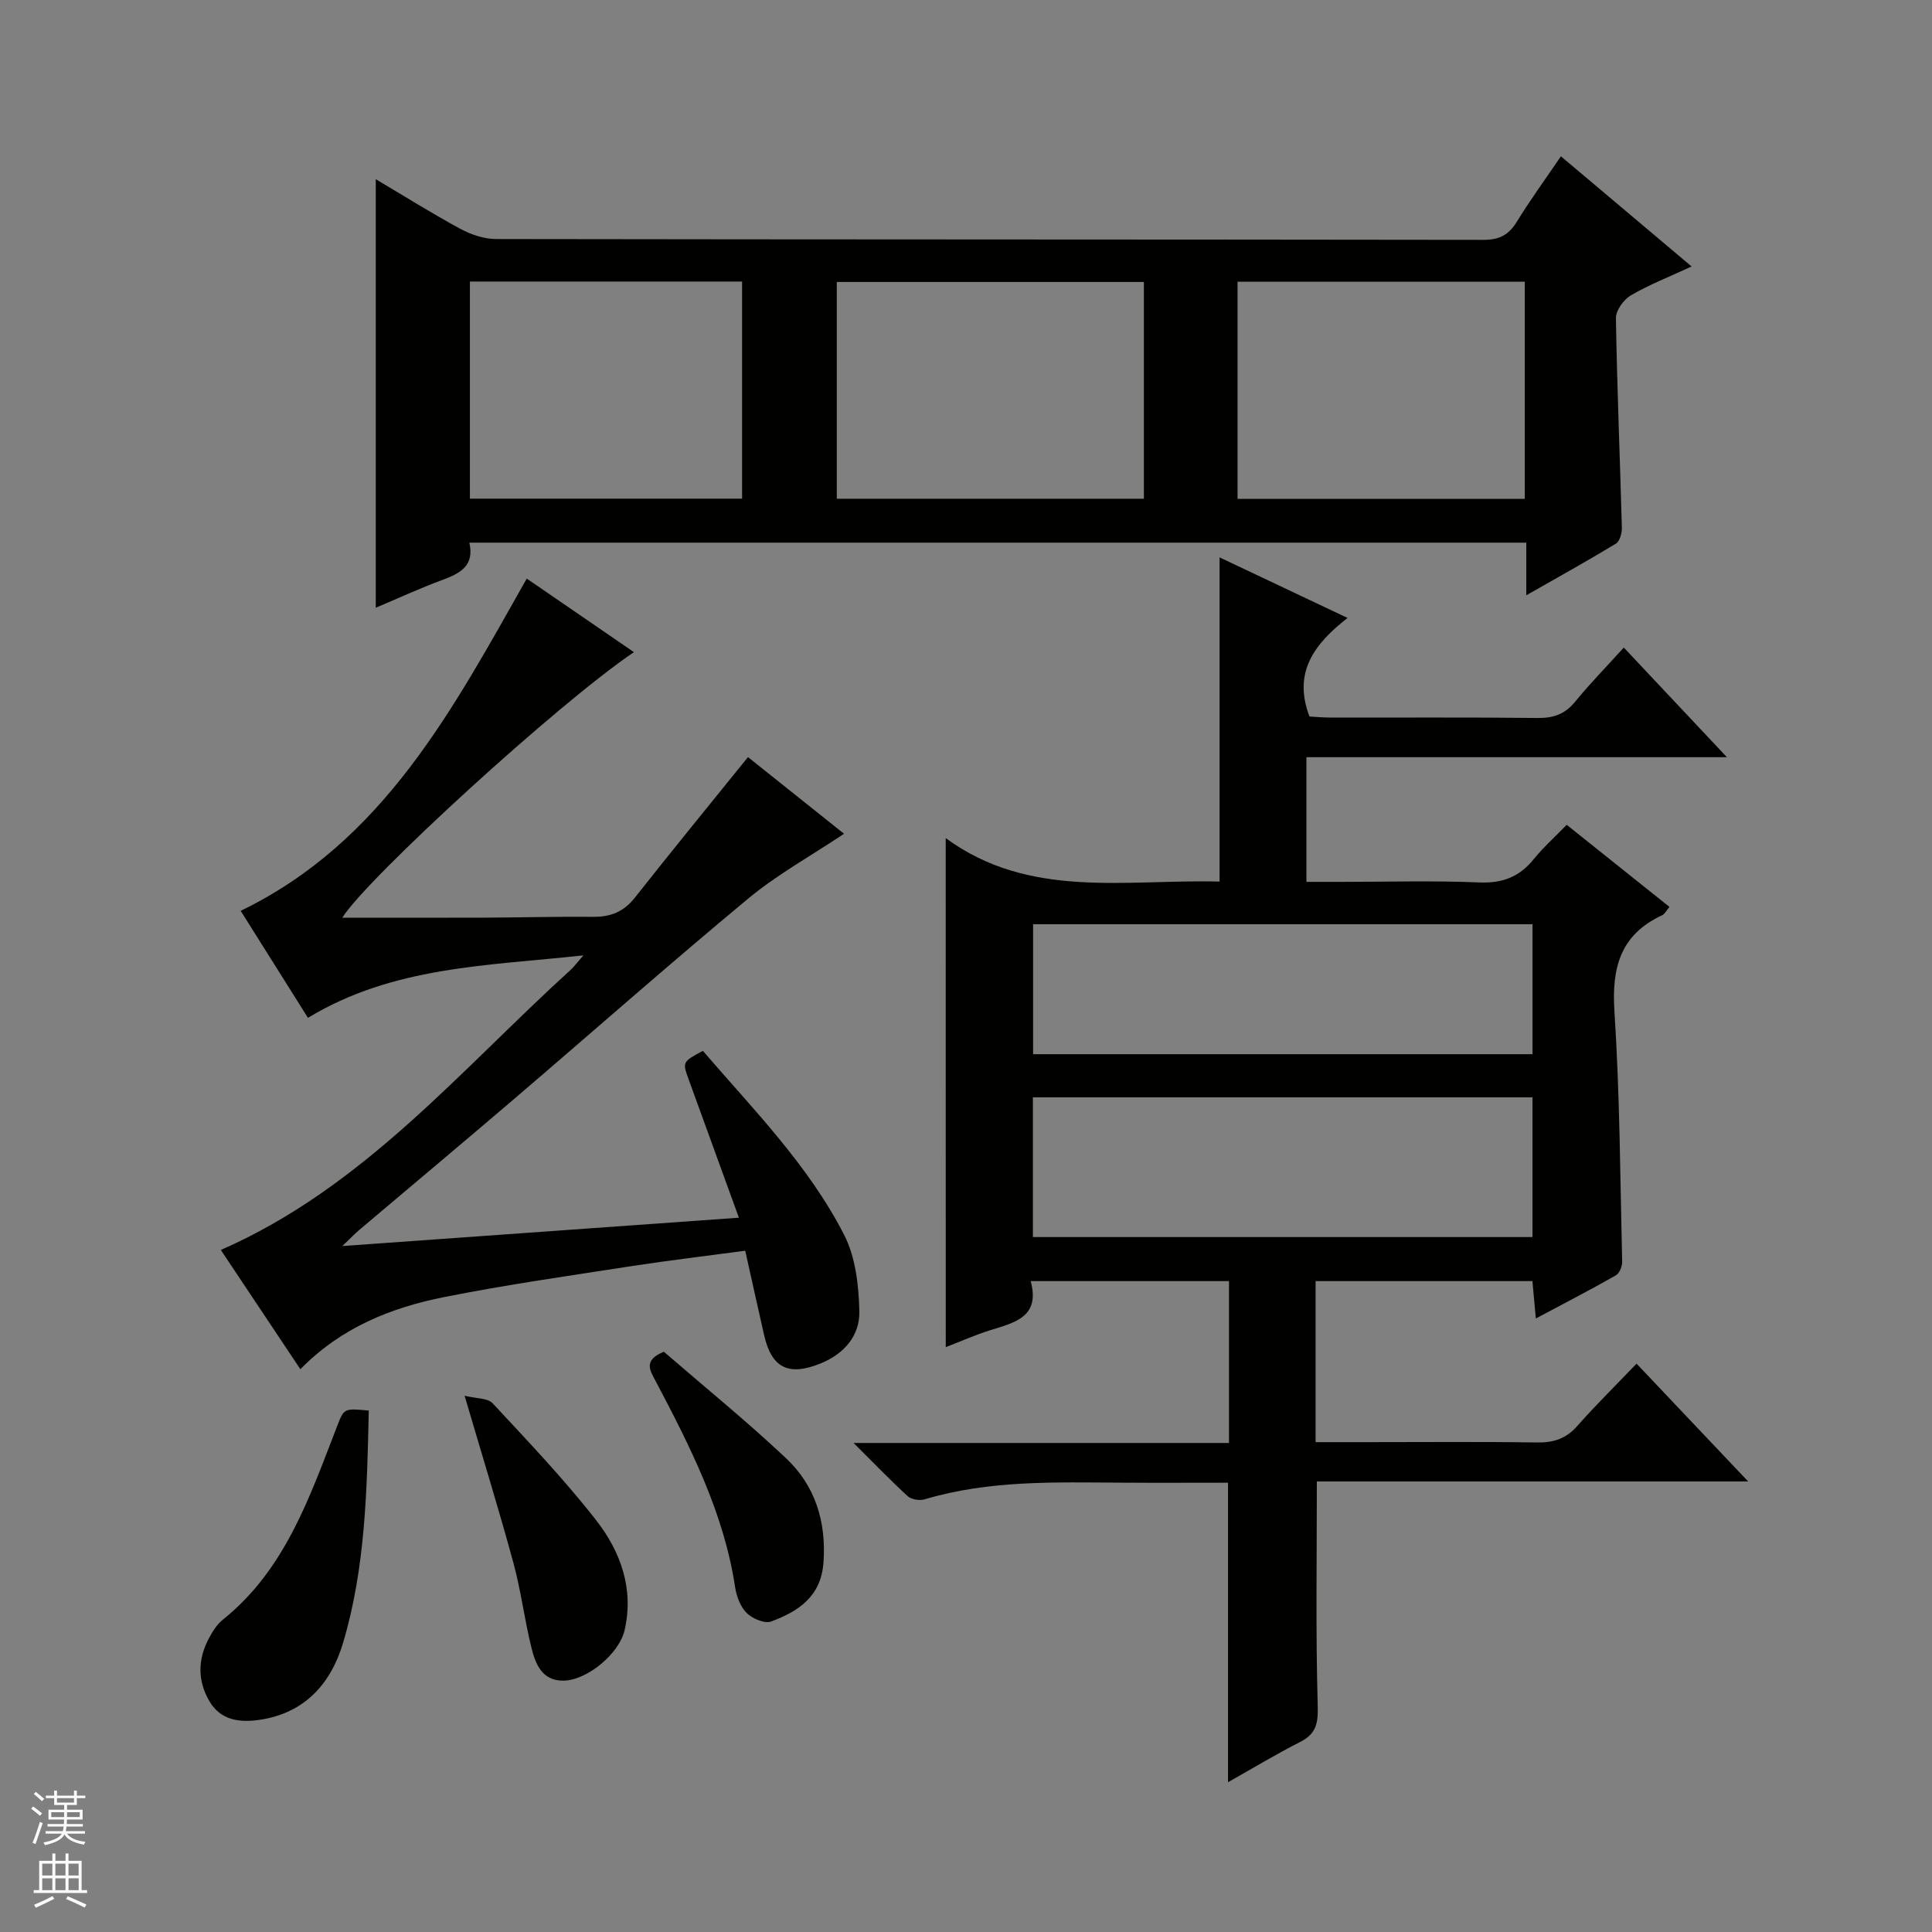
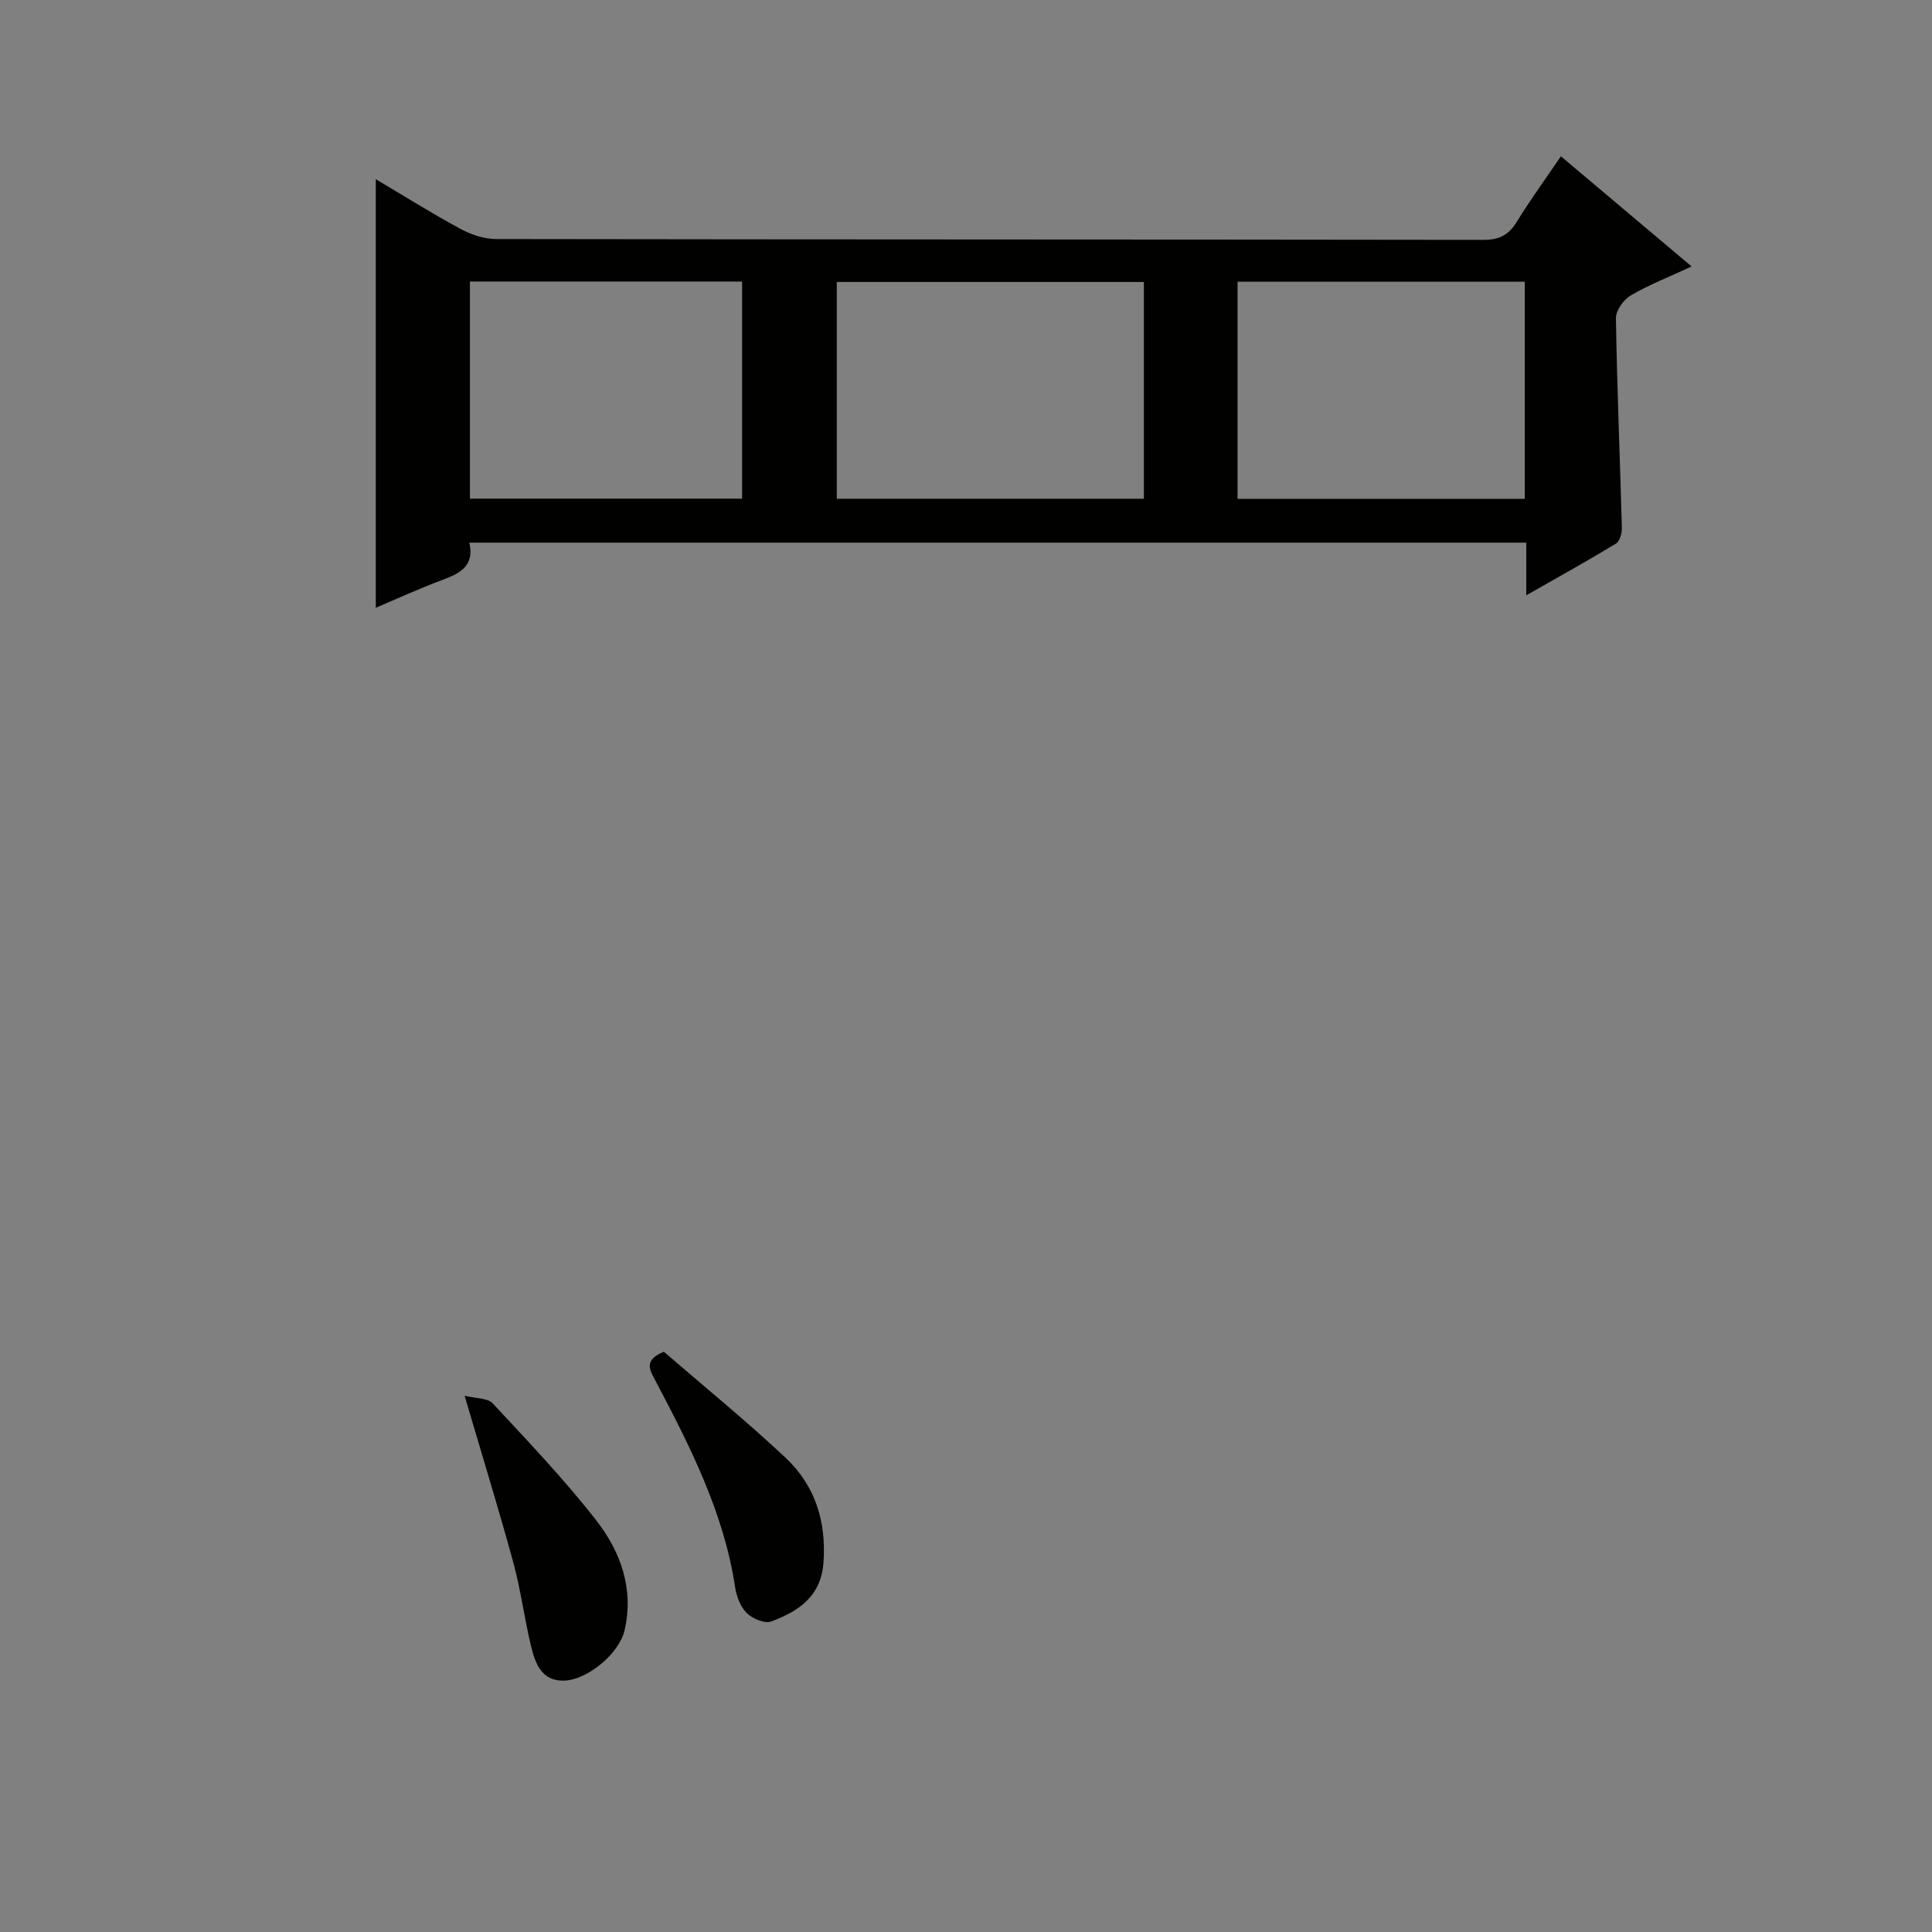
<svg xmlns="http://www.w3.org/2000/svg" enable-background="new 0 0 400 400" viewBox="0 0 400 400">
  <rect x="0" y="0" width="400" height="400" fill="#808080" stroke="none" />
  <g fill="#010100">
-     <path d="m195.8 173.52c17.32 12.72 37.29 8.49 56.7 9 0-22.54 0-44.59 0-67.12 8.57 4.06 17.07 8.08 26.5 12.54-6.89 5.36-11.36 11.25-7.89 20.41 1.16.06 2.94.22 4.72.22 14.17.02 28.33-.08 42.5.08 3.26.04 5.65-.76 7.76-3.34 3.03-3.72 6.41-7.16 10.1-11.24 7 7.44 13.79 14.66 21.35 22.7-29.52 0-58.15 0-87.06 0v25.81h7.3c9.5 0 19.01-.28 28.49.12 4.79.2 8.29-1.14 11.25-4.79 1.98-2.45 4.36-4.58 6.85-7.14 7.16 5.72 14.1 11.26 21.28 17-.69.8-.99 1.48-1.5 1.71-8.64 4-10.49 10.82-9.9 19.88 1.12 17.25 1.19 34.57 1.6 51.87.02.96-.56 2.41-1.32 2.83-5.3 3.01-10.73 5.82-16.55 8.92-.27-2.98-.48-5.24-.71-7.74-14.99 0-29.76 0-44.89 0v33.34h10.83c11.67 0 23.33-.11 35 .07 3.42.05 6.01-.77 8.32-3.39 3.85-4.35 8-8.44 12.3-12.93 7.78 8.21 15.05 15.89 23.11 24.39-30.42 0-59.88 0-89.3 0 0 15.91-.25 31.17.18 46.42.1 3.69-.31 5.82-3.65 7.52-5 2.54-9.81 5.45-14.92 8.33 0-20.75 0-41.08 0-62.01-7.33 0-14.77.04-22.21-.01-13.64-.08-27.3-.53-40.6 3.45-1.03.31-2.73.05-3.48-.63-3.54-3.22-6.85-6.68-11.24-11.04h77.73c0-11.51 0-22.37 0-33.51-13.56 0-26.97 0-41.06 0 2.02 7.4-3.27 8.58-8.33 10.15-3.15.98-6.19 2.34-9.25 3.52-.01-34.96-.01-69.74-.01-105.39zm18.05 53.67v28.93h103.43c0-9.9 0-19.32 0-28.93-34.57 0-68.81 0-103.43 0zm103.44-35.84c-34.75 0-69.1 0-103.4 0v26.91h103.4c0-9.06 0-17.8 0-26.91z" />
    <path d="m323.17 32.36c9.28 7.82 17.89 15.08 27.06 22.81-4.65 2.16-8.8 3.77-12.58 5.98-1.49.87-3.11 3.12-3.09 4.72.23 14.46.84 28.91 1.23 43.36.03 1.12-.42 2.83-1.23 3.32-5.91 3.59-11.96 6.94-18.56 10.7 0-4.02 0-7.28 0-10.9-73.05 0-145.75 0-218.83 0 1.1 4.69-1.79 6.32-5.47 7.68-4.8 1.77-9.46 3.92-13.9 5.8 0-29.55 0-58.91 0-88.73 5.66 3.36 11.47 7 17.48 10.26 2.23 1.21 4.94 2.13 7.44 2.13 68.14.11 136.29.07 204.43.17 3.25 0 5.2-1 6.87-3.72 2.76-4.5 5.89-8.78 9.15-13.58zm-86.34 26.02c-21.56 0-42.59 0-63.58 0v44.88h63.58c0-15.09 0-29.86 0-44.88zm78.86 44.91c0-15.21 0-29.98 0-44.96-19.96 0-39.67 0-59.47 0v44.96zm-162.05-.05c0-15.2 0-30.1 0-44.95-18.96 0-37.55 0-56.35 0v44.95z" />
-     <path d="m70.87 190c9.66 0 19.56.03 29.47-.01 7.5-.03 15-.24 22.49-.17 3.58.03 6.3-1.04 8.59-3.94 7.6-9.64 15.38-19.15 23.44-29.13 6.3 5.03 13 10.37 19.89 15.87-6.84 4.58-13.81 8.42-19.83 13.41-16.39 13.6-32.36 27.72-48.55 41.56-10.63 9.09-21.36 18.06-32.03 27.09-.86.73-1.63 1.55-3.47 3.3 27.95-2 54.64-3.91 82.11-5.87-3.6-9.91-6.96-19.19-10.34-28.46-1.38-3.79-1.4-3.78 2.88-6.08 10.42 12.1 21.83 23.63 29.24 38.07 2.37 4.62 3.03 10.46 3.16 15.78.13 5.11-3.13 8.91-8.13 10.91-6.56 2.63-10.05.89-11.6-5.96-1.28-5.64-2.53-11.29-3.9-17.42-8.05 1.08-15.76 1.99-23.43 3.17-12.96 2.01-25.96 3.85-38.82 6.41-11.02 2.19-21.37 6.29-29.85 14.95-5.59-8.38-11.01-16.51-16.47-24.69 29.55-12.93 49.59-37.26 72.47-58.03.6-.54 1.08-1.22 2.59-2.96-20.15 2.19-39.42 2.28-57.02 12.93-4.71-7.49-9.28-14.74-13.93-22.15 29.58-14.34 43.87-41.66 59.23-68.79 7.44 5.11 14.73 10.11 22.19 15.23-15.56 10.48-55.37 46.9-60.38 54.98z" />
-     <path d="m76.35 292.04c-.36 16.42-.69 32.52-5.31 48.06-2.5 8.43-7.92 14.57-17.22 15.96-4.1.61-8.12.21-10.5-3.9-2.43-4.2-2.37-8.57-.14-12.83.76-1.45 1.69-2.98 2.95-3.99 12.99-10.41 18-25.49 23.71-40.17 1.39-3.59 1.38-3.6 6.51-3.13z" />
    <path d="m96.19 288.97c2.45.61 4.79.47 5.81 1.57 7.33 7.89 14.8 15.72 21.42 24.2 5.08 6.5 7.87 14.23 5.89 22.8-1.13 4.88-7.8 10.37-12.66 10.42-4.46.04-5.8-3.48-6.64-6.89-1.42-5.78-2.15-11.73-3.71-17.47-3.03-11.14-6.45-22.17-10.11-34.63z" />
    <path d="m137.44 279.86c8.24 7.13 17.01 14.26 25.23 21.98 6.1 5.73 8.44 13.18 7.82 21.69-.51 7.04-5.22 10.1-10.83 12.18-1.34.5-3.88-.58-5.06-1.75-1.3-1.29-2.11-3.45-2.4-5.34-2.33-15.4-9.26-29.01-16.38-42.54-1.18-2.25-2.79-4.4 1.62-6.22z" />
  </g>
-   <path d="m6.45 374.46.42-.45c.65.47 1.27.95 1.85 1.44l-.45.49c-.66-.56-1.26-1.06-1.83-1.48m.93 7.33-.63-.26c.55-1.36 1.05-2.8 1.52-4.33.19.1.38.19.59.27-.46 1.29-.95 2.73-1.48 4.32m-.38-10.38.44-.42c.43.34 1.01.82 1.74 1.44l-.49.49c-.53-.51-1.09-1.01-1.69-1.51m2.5.35h1.72v-1.04h.59v1.04h3.52v-1.04h.59v1.04h1.75v.53h-1.75v1.42h-2.03v.97h3.22v2.03h-3.24c0 .35-.01.66-.03.93h3.32v.53h-3.37c-.03.27-.08.58-.15.94h3.96v.53h-3.71c.67.92 1.93 1.48 3.79 1.68-.13.24-.23.44-.29.59-2.13-.38-3.48-1.08-4.04-2.12-.43.97-1.77 1.72-4.03 2.23-.09-.19-.2-.37-.33-.55 2.1-.42 3.37-1.03 3.81-1.83h-3.36v-.53h3.58c.08-.29.13-.61.16-.94h-3.33v-.53h3.39c.02-.27.04-.58.04-.93h-3.23v-2.03h3.25v-.97h-2.07v-1.42h-1.73zm1.12 3.44v1h2.65c.01-.3.02-.44.01-.4v-.25-.35zm1.19-2h3.52v-.91h-3.52zm4.71 2h-2.63v.59c0 .15-.01.28-.01.4h2.64z" fill="#fafafc" />
-   <path d="m13.55 383.74h.63v1.52h2.72v6.07h1.13v.6h-11.05v-.6h1.13v-6.07h2.73v-1.52h.63v1.52h2.1v-1.52zm-2.68 8.83.38.56c-1.24.63-2.53 1.25-3.85 1.85-.1-.21-.21-.42-.34-.63 1.36-.55 2.63-1.15 3.81-1.78m-2.13-4.27h2.1v-2.45h-2.1zm0 3.04h2.1v-2.46h-2.1zm2.72-3.04h2.1v-2.45h-2.1zm0 3.04h2.1v-2.46h-2.1zm6.07 3.6c-1.41-.71-2.7-1.3-3.86-1.78l.35-.56c1.45.62 2.75 1.19 3.88 1.72zm-1.25-9.09h-2.1v2.45h2.1zm-2.09 5.49h2.1v-2.46h-2.1z" fill="#fafafc" />
</svg>